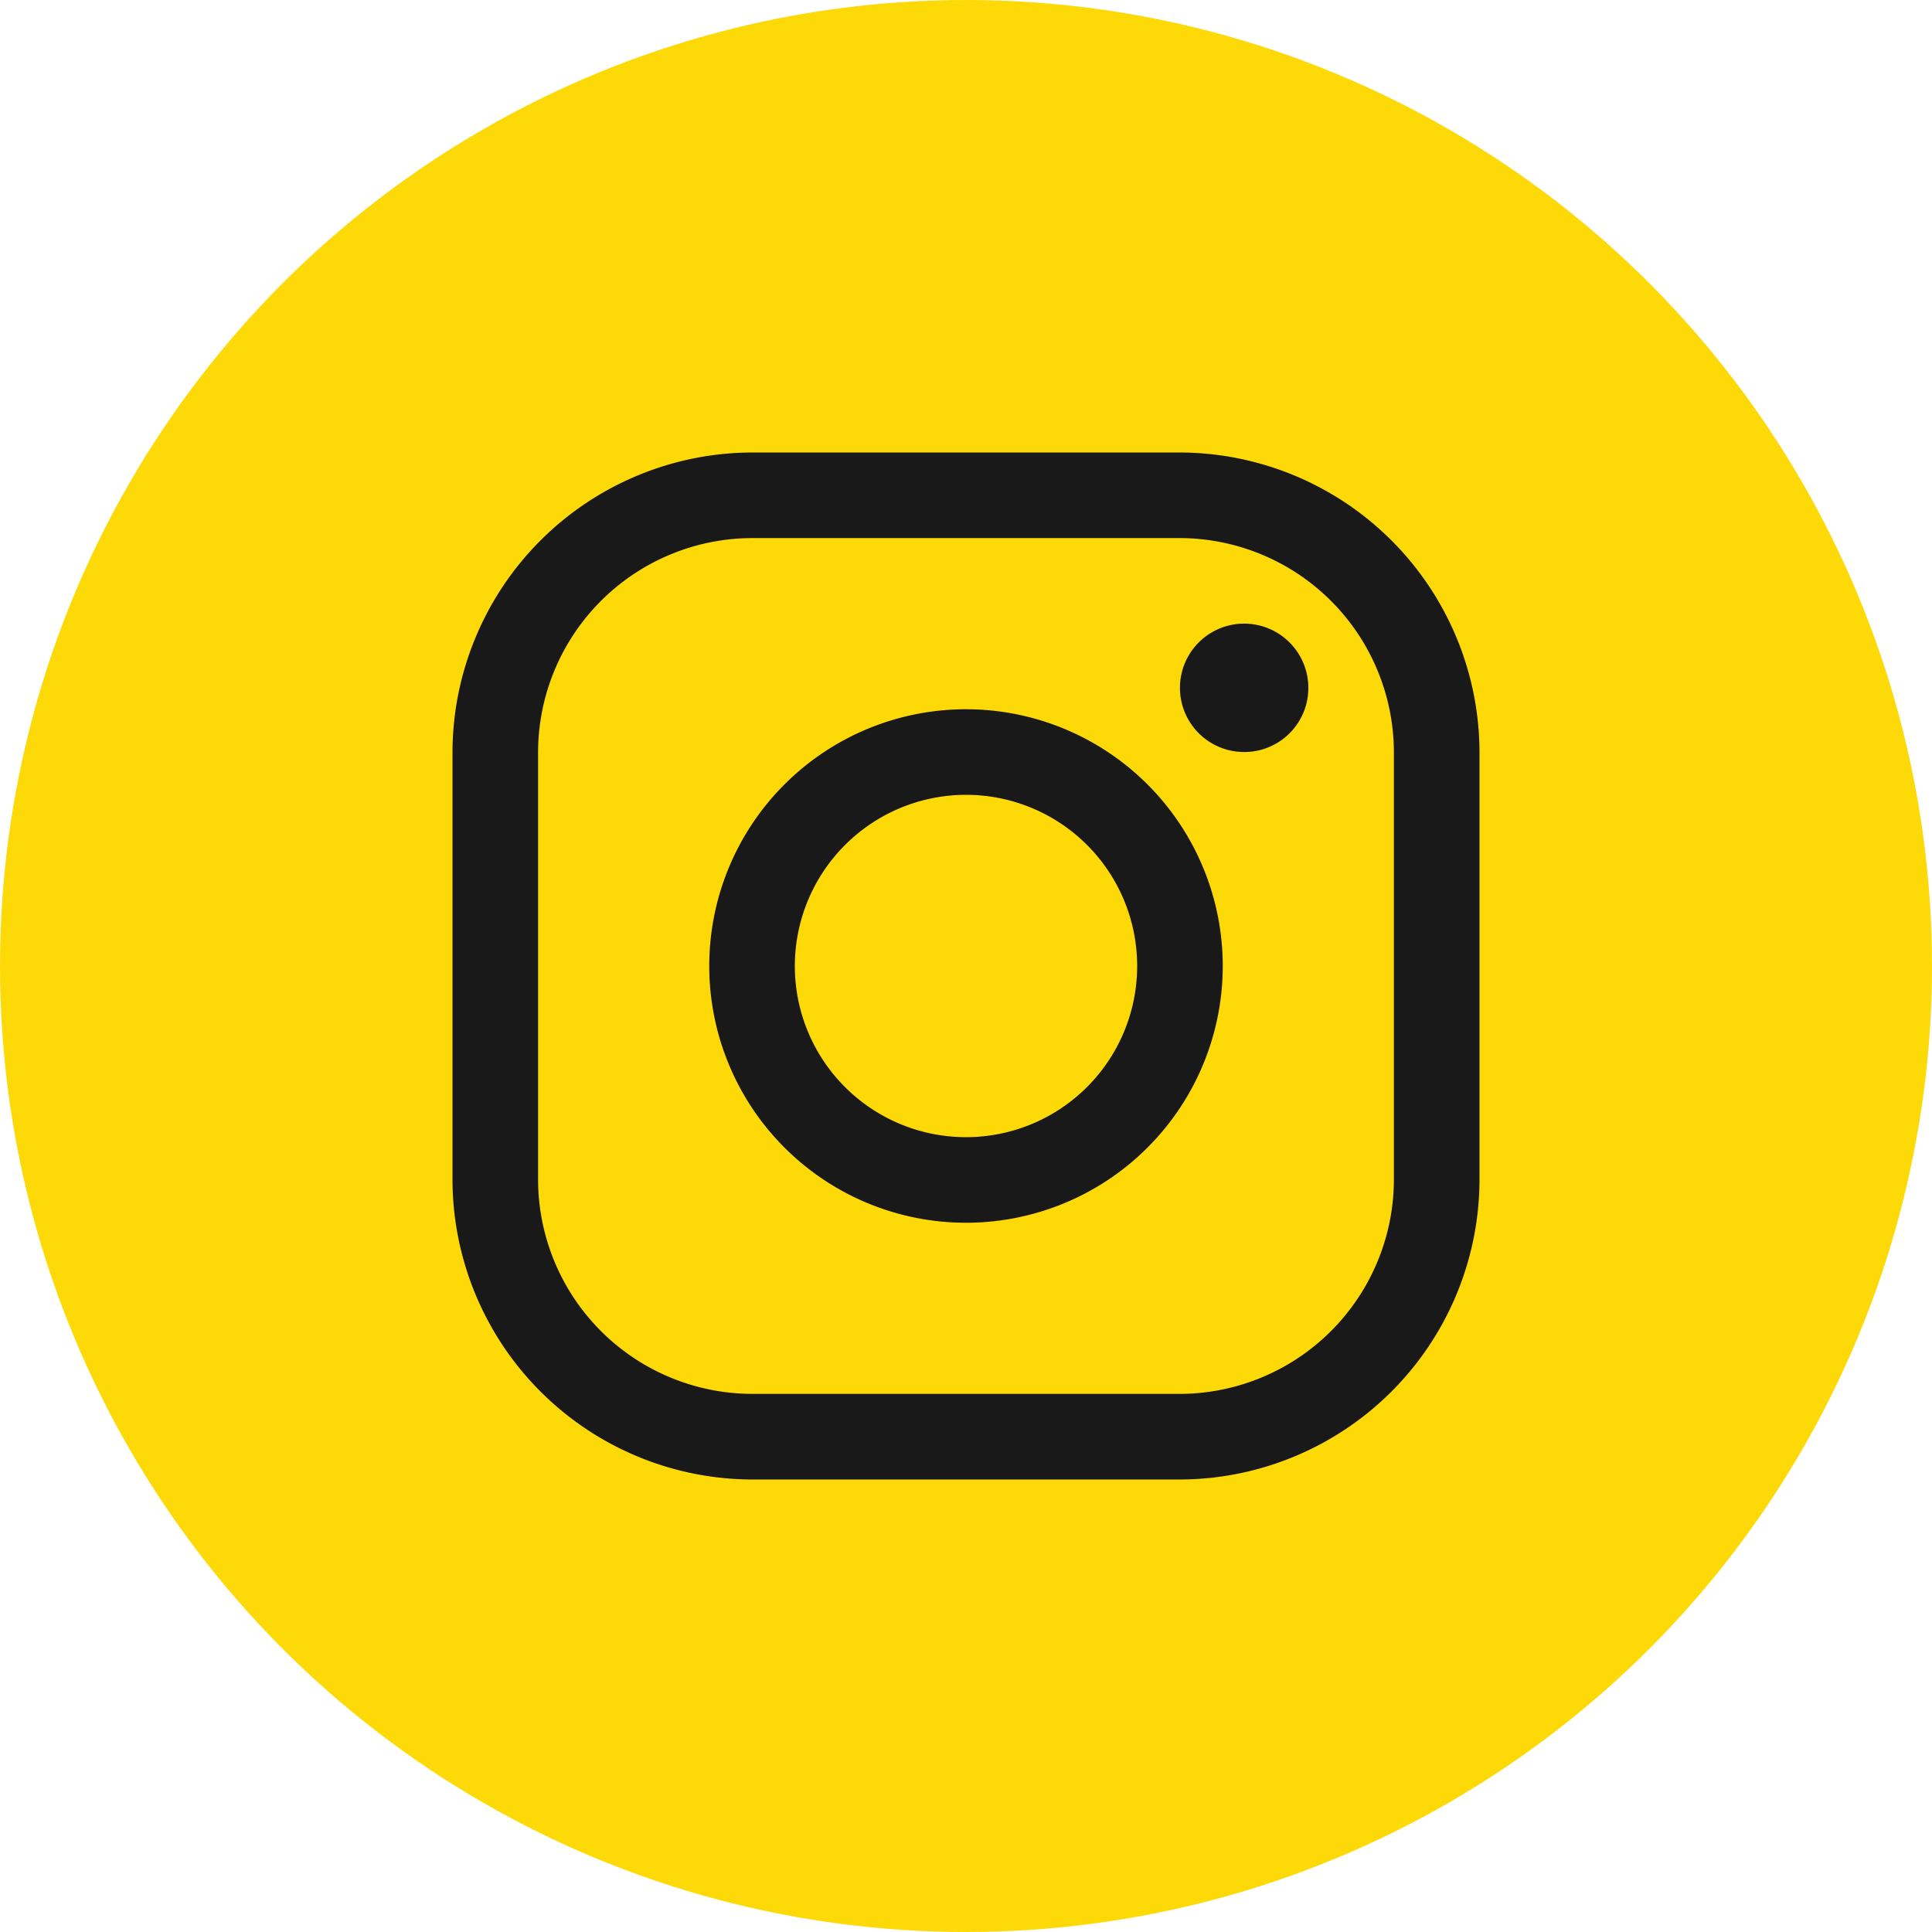
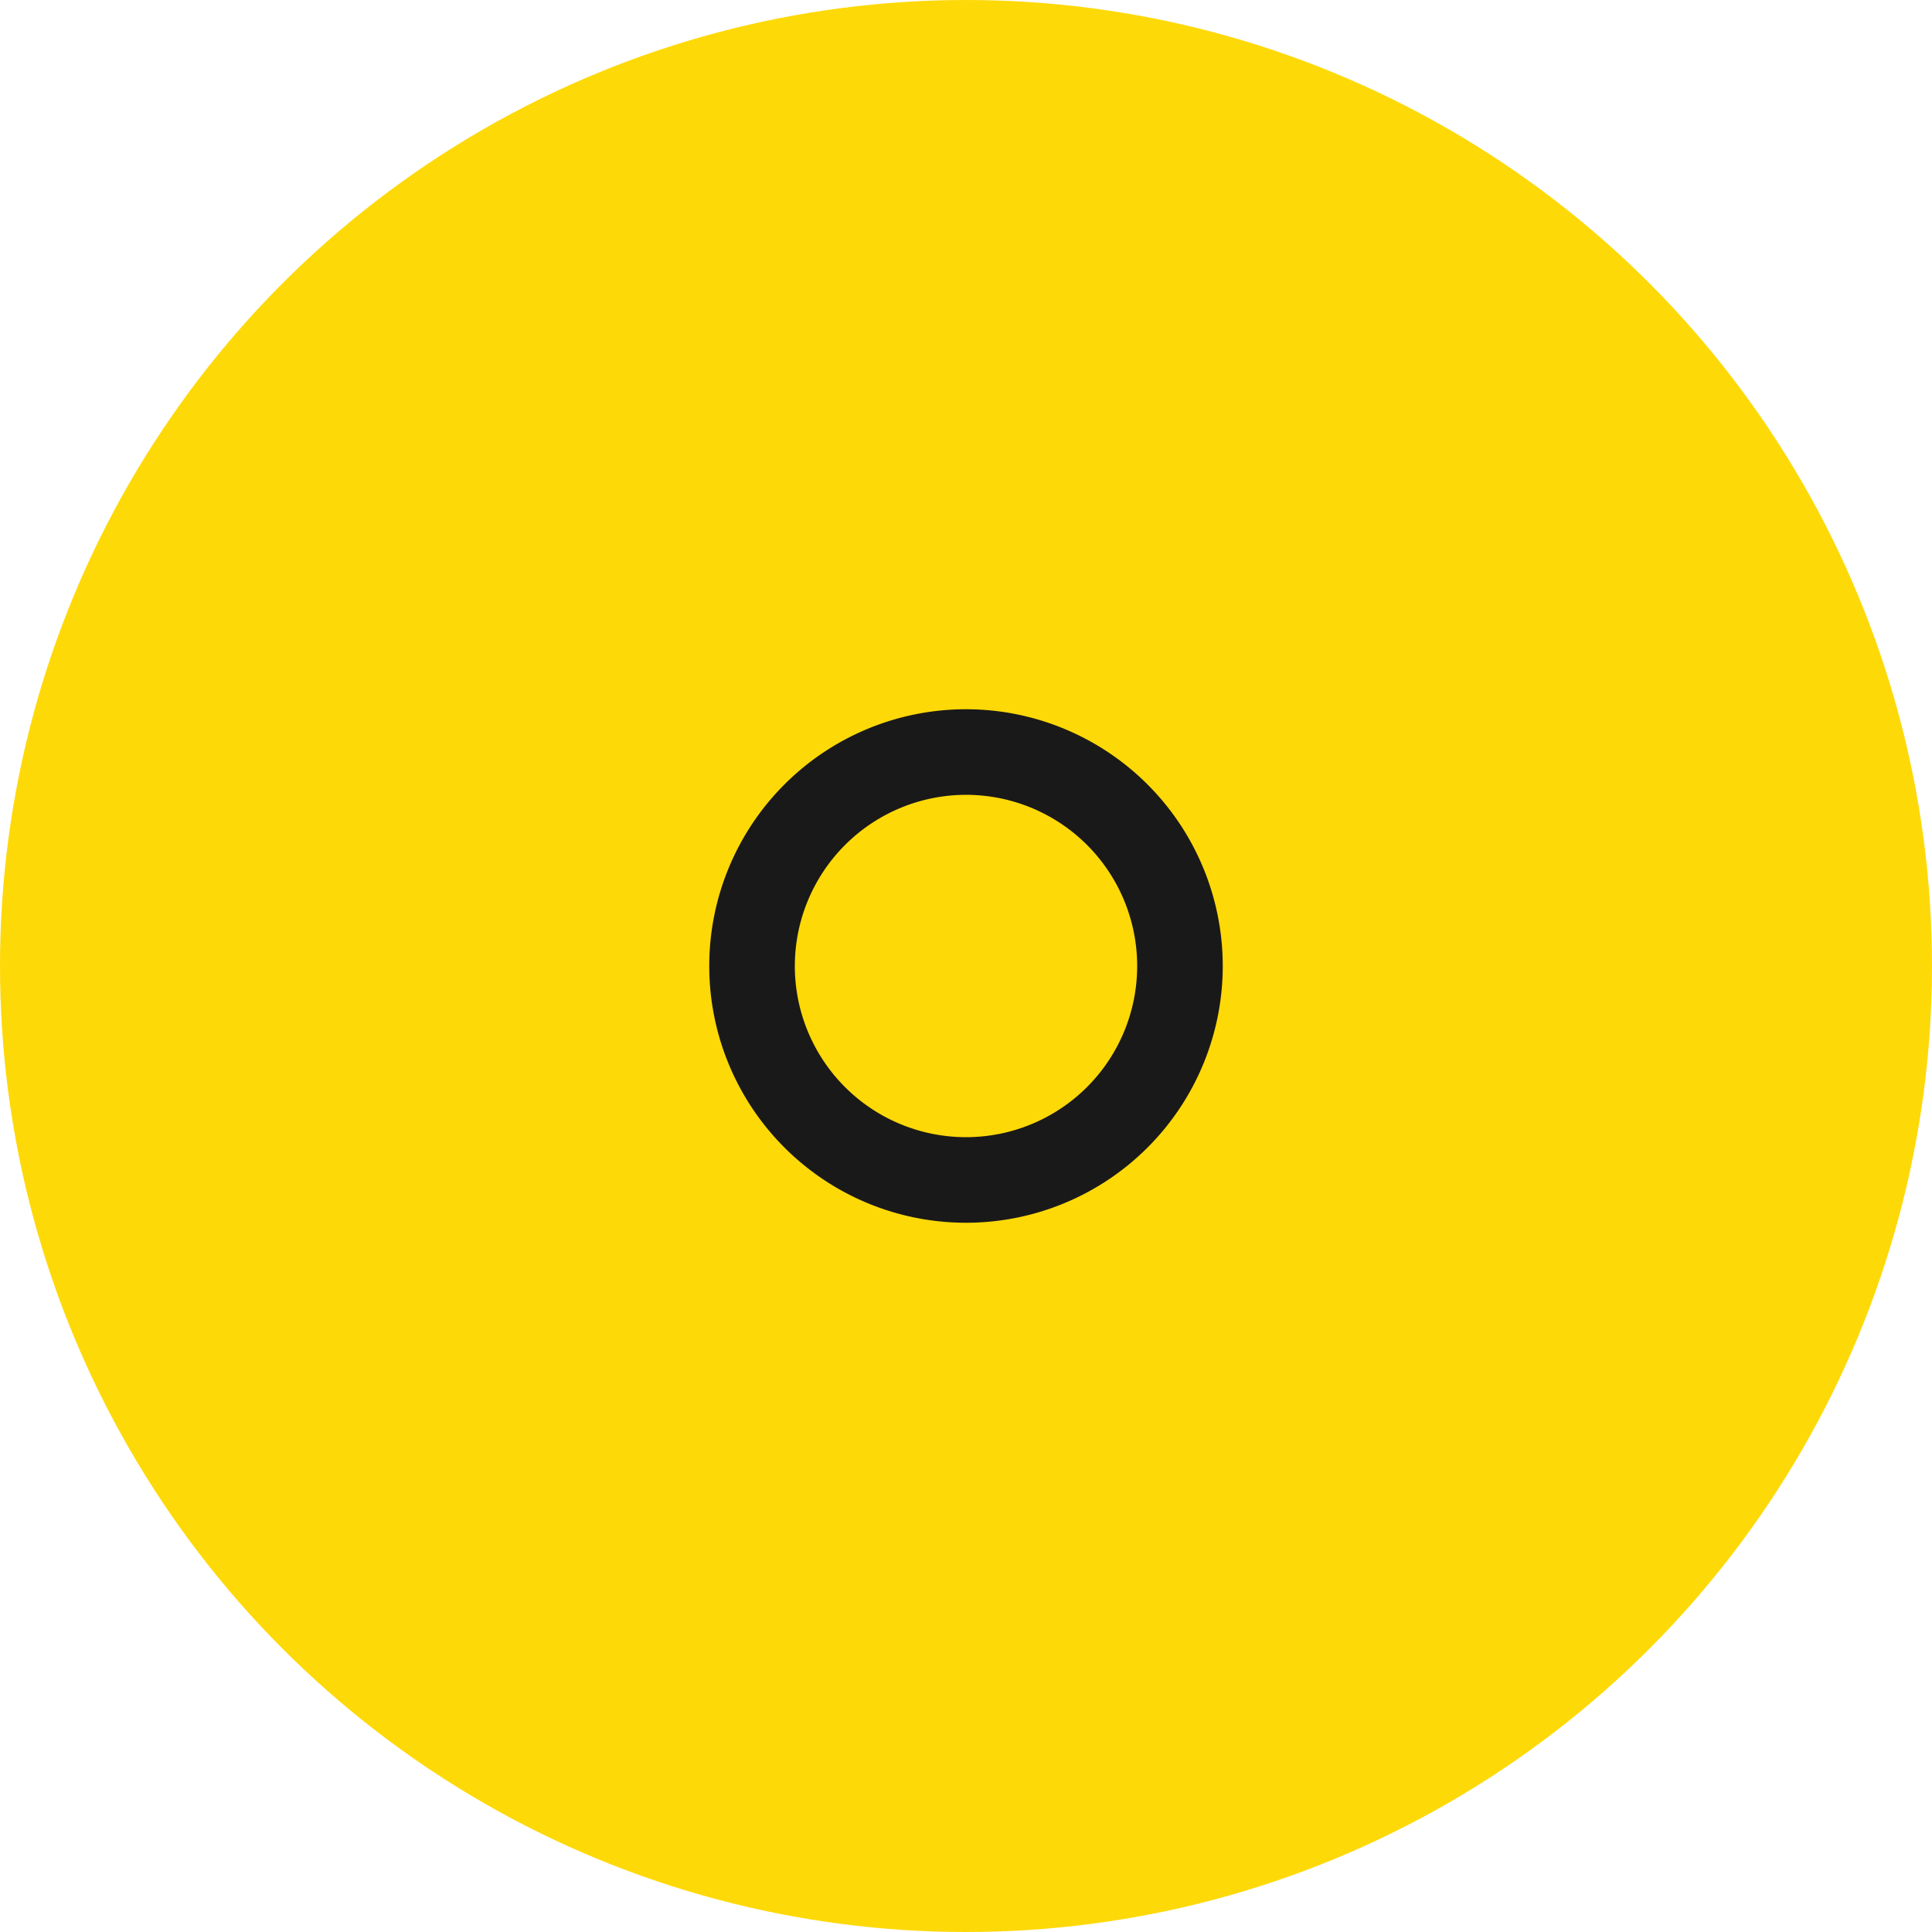
<svg xmlns="http://www.w3.org/2000/svg" width="57" height="57" viewBox="0 0 57 57">
  <g id="Raggruppa_293" data-name="Raggruppa 293" transform="translate(-1327 -8319)">
    <circle id="Ellisse_24" data-name="Ellisse 24" cx="28.5" cy="28.5" r="28.5" transform="translate(1327 8319)" fill="#fed908" />
    <g id="Icon_ionic-logo-instagram" data-name="Icon ionic-logo-instagram" transform="translate(1335.85 8327.85)">
-       <path id="Tracciato_32" data-name="Tracciato 32" d="M25.962,7.025a6.331,6.331,0,0,1,6.312,6.312V25.962a6.331,6.331,0,0,1-6.312,6.312H13.337a6.331,6.331,0,0,1-6.312-6.312V13.337a6.331,6.331,0,0,1,6.312-6.312H25.962m0-2.525H13.337A8.863,8.863,0,0,0,4.5,13.337V25.962A8.863,8.863,0,0,0,13.337,34.8H25.962A8.863,8.863,0,0,0,34.8,25.962V13.337A8.863,8.863,0,0,0,25.962,4.5Z" fill="#1a1919" />
-       <path id="Tracciato_33" data-name="Tracciato 33" d="M25.519,12.787a1.894,1.894,0,1,1,1.894-1.894A1.889,1.889,0,0,1,25.519,12.787Z" transform="translate(2.337 0.55)" fill="#1a1919" />
+       <path id="Tracciato_33" data-name="Tracciato 33" d="M25.519,12.787A1.889,1.889,0,0,1,25.519,12.787Z" transform="translate(2.337 0.55)" fill="#1a1919" />
      <path id="Tracciato_34" data-name="Tracciato 34" d="M18.825,13.775a5.05,5.05,0,1,1-5.05,5.05,5.055,5.055,0,0,1,5.05-5.05m0-2.525A7.575,7.575,0,1,0,26.4,18.825a7.577,7.577,0,0,0-7.575-7.575Z" transform="translate(0.825 0.825)" fill="#1a1919" />
    </g>
  </g>
</svg>